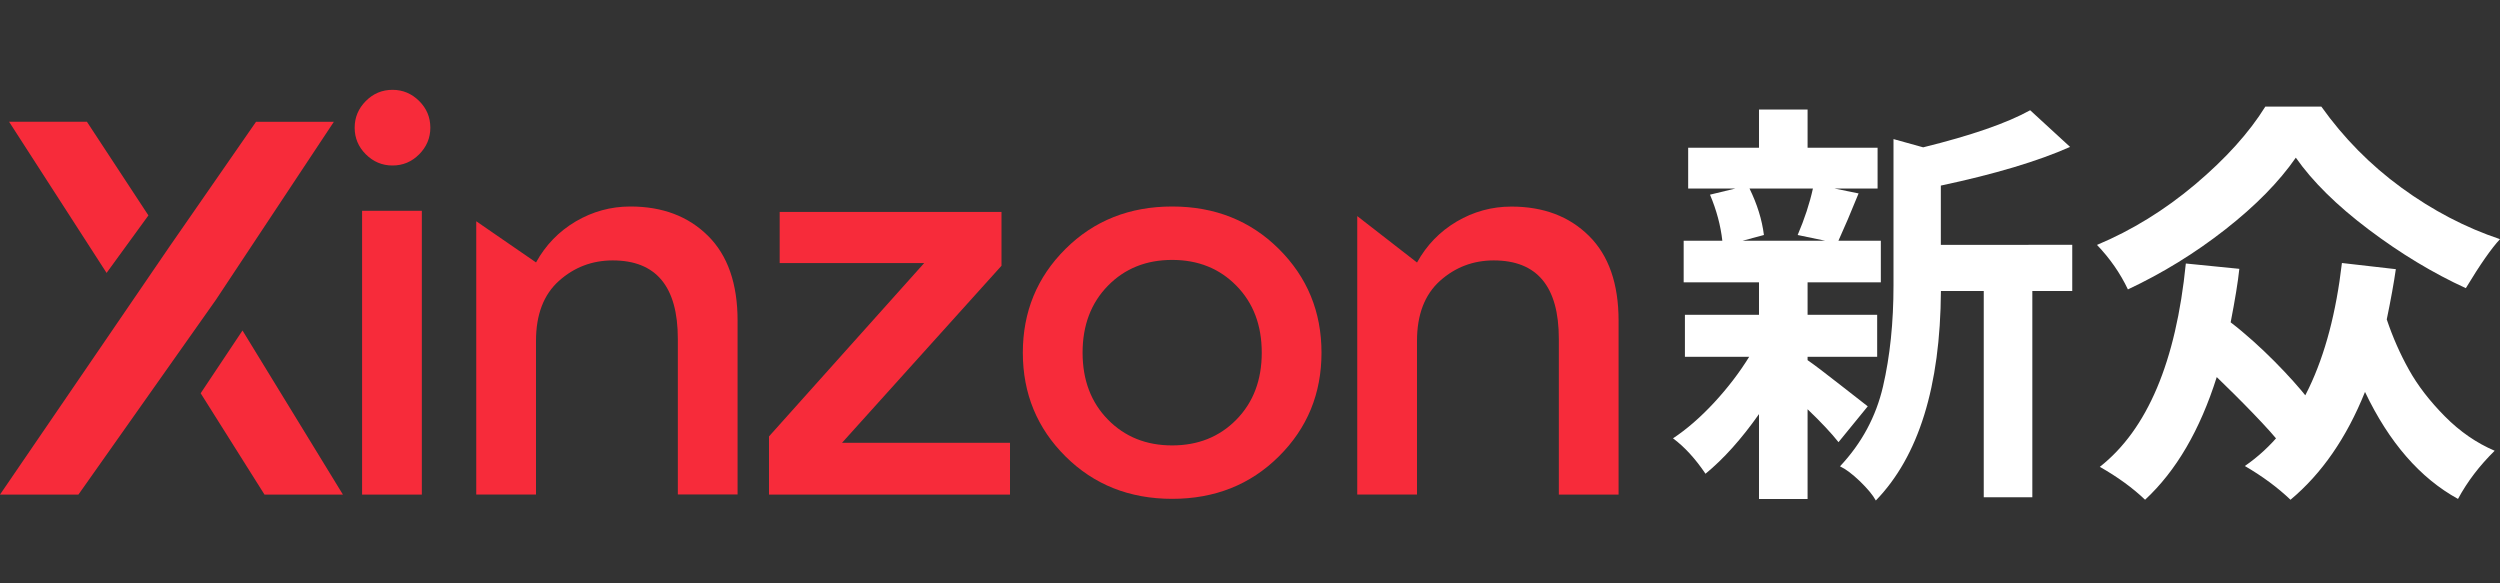
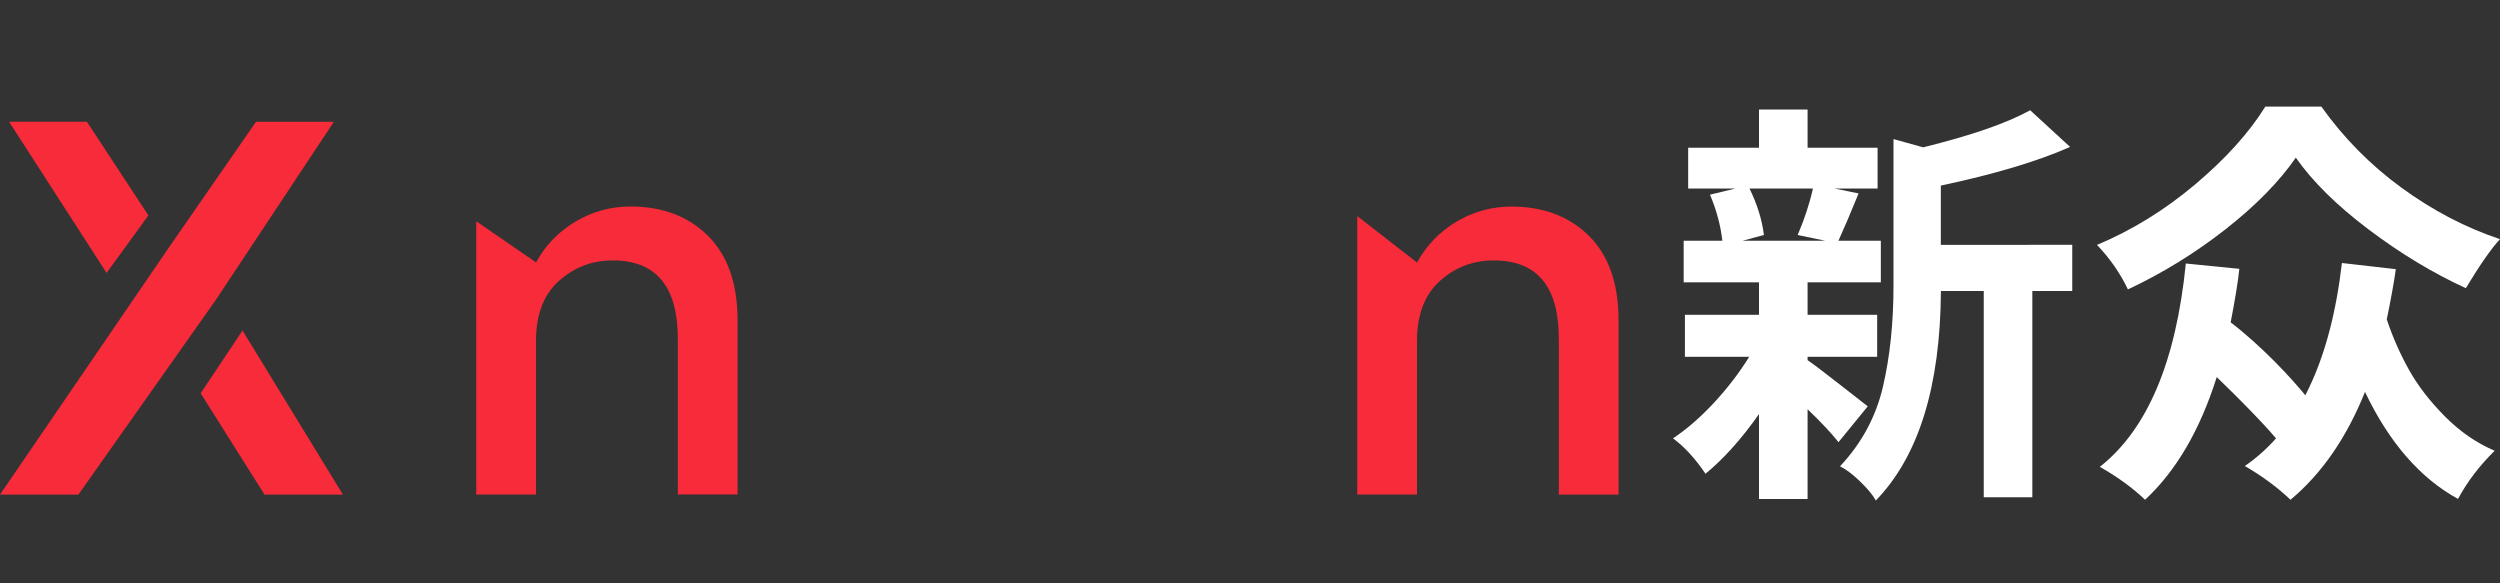
<svg xmlns="http://www.w3.org/2000/svg" version="1.1" id="图层_1" x="0px" y="0px" viewBox="0 0 300 70" style="enable-background:new 0 0 300 70;" xml:space="preserve">
  <rect x="0" y="0" width="300" height="70" fill="#333333" stroke="none" />
  <style type="text/css">
	.st0{fill:#F72B3A;}
	.st1{fill:#FFFFFF;}
</style>
  <g>
    <path class="st0" d="M25.97,35.89L9.41,59.35H0l20.32-29.73 M29.1,39.66l12.05,19.69h-9.41l-7.66-12.16 M20.32,29.62L20.32,29.62   l10.4-15h9.34l-14.1,21.28 M12.79,32.75L1.09,14.61h9.34l7.38,11.24" />
-     <path class="st0" d="M43.9,18.52c-0.9-0.9-1.34-1.96-1.34-3.2c0-1.24,0.45-2.3,1.34-3.2c0.9-0.9,1.96-1.34,3.2-1.34   c1.24,0,2.3,0.45,3.2,1.34c0.9,0.9,1.34,1.96,1.34,3.2c0,1.24-0.45,2.3-1.34,3.2c-0.9,0.9-1.96,1.34-3.2,1.34   C45.86,19.86,44.8,19.41,43.9,18.52z M50.62,59.35h-7.17V25.3h7.17V59.35z" />
    <path class="st0" d="M64.32,40.91v18.43h-7.17V26.55l7.17,4.94v0.01c1.15-2.09,2.74-3.73,4.77-4.93c2.03-1.19,4.21-1.79,6.56-1.79   c3.84,0,6.94,1.17,9.31,3.52c2.37,2.35,3.55,5.74,3.55,10.18v20.86h-7.17V40.66c0-6.27-2.6-9.41-7.81-9.41   c-2.47,0-4.63,0.82-6.46,2.46C65.23,35.36,64.32,37.76,64.32,40.91z" />
-     <path class="st0" d="M93.56,31.57v-6.14h26.62v6.46l-19.14,21.25h20.16v6.21H92.28v-6.98l18.62-20.8H93.56z" />
-     <path class="st0" d="M153.46,54.77c-3.41,3.39-7.68,5.09-12.8,5.09c-5.12,0-9.39-1.7-12.8-5.09c-3.41-3.39-5.12-7.54-5.12-12.45   c0-4.91,1.71-9.06,5.12-12.45c3.41-3.39,7.68-5.09,12.8-5.09c5.12,0,9.39,1.7,12.8,5.09c3.41,3.39,5.12,7.54,5.12,12.45   C158.58,47.23,156.88,51.38,153.46,54.77z M132.95,50.35c2.03,2.07,4.6,3.1,7.71,3.1c3.11,0,5.68-1.03,7.71-3.1   c2.03-2.07,3.04-4.75,3.04-8.03c0-3.29-1.01-5.96-3.04-8.03c-2.03-2.07-4.6-3.1-7.71-3.1c-3.11,0-5.69,1.03-7.71,3.1   c-2.03,2.07-3.04,4.75-3.04,8.03C129.91,45.61,130.93,48.29,132.95,50.35z" />
    <path class="st0" d="M170.04,40.91v18.43h-7.17V25.93l7.17,5.57v0.01c1.15-2.09,2.74-3.73,4.77-4.93c2.03-1.19,4.21-1.79,6.56-1.79   c3.84,0,6.94,1.17,9.31,3.52c2.37,2.35,3.55,5.74,3.55,10.18v20.86h-7.17V40.66c0-6.27-2.6-9.41-7.81-9.41   c-2.47,0-4.63,0.82-6.46,2.46C170.96,35.36,170.04,37.76,170.04,40.91z" />
  </g>
  <g>
    <path class="st1" d="M216.91,42.82v0.4c0.72,0.49,2.08,1.52,4.08,3.09c1.99,1.56,3.04,2.38,3.14,2.45l-3.51,4.3   c-0.86-1.09-2.09-2.4-3.71-3.95v10.77h-5.83V49.69c-2.11,3-4.25,5.38-6.42,7.16c-1.22-1.81-2.52-3.23-3.9-4.25   c1.65-1.09,3.28-2.51,4.92-4.27c1.63-1.76,3.04-3.6,4.22-5.51h-7.71v-5.04h8.89v-3.9h-9.04v-4.99h4.64   c-0.2-1.81-0.69-3.66-1.48-5.53l3.06-0.74h-5.68v-4.89h8.5v-4.59h5.83v4.59h8.4v4.89h-5.19l2.91,0.59   c-0.92,2.27-1.73,4.17-2.42,5.68h5.09v4.99h-8.79v3.9h8.35v5.04H216.91z M217.55,22.62h-7.61c0.92,1.88,1.5,3.74,1.73,5.58   l-2.57,0.69h9.93l-3.31-0.69C216.55,26.26,217.16,24.4,217.55,22.62z M248.67,29.39v5.53h-4.79v24.75h-5.83V34.92h-5.14   c-0.07,11.46-2.67,19.84-7.81,25.14c-0.36-0.66-1-1.42-1.9-2.3c-0.91-0.87-1.7-1.47-2.4-1.8c2.6-2.77,4.32-5.96,5.16-9.58   c0.84-3.62,1.26-7.67,1.26-12.15V16.69l3.56,0.99c5.76-1.42,10.04-2.9,12.84-4.45l4.79,4.4c-3.85,1.71-9.02,3.26-15.51,4.64v7.11   H248.67z" />
    <path class="st1" d="M271.84,12.79h6.72c2.67,3.75,5.87,7,9.61,9.73c3.74,2.73,7.68,4.79,11.83,6.18c-1.02,1.09-2.39,3.05-4.1,5.88   c-3.95-1.81-7.84-4.16-11.66-7.04c-3.82-2.88-6.74-5.76-8.74-8.62c-2.01,2.9-4.83,5.77-8.47,8.62c-3.64,2.85-7.53,5.24-11.68,7.19   c-0.92-1.94-2.16-3.72-3.71-5.34c4.18-1.75,8.11-4.17,11.78-7.26C267.09,19.03,269.9,15.92,271.84,12.79z M276.94,47.81l-3.14,5.65   c-1.22-1.71-5.32-5.84-7.79-8.21c-2.01,6.36-4.87,11.26-8.6,14.72c-1.48-1.42-3.29-2.73-5.43-3.95c5.7-4.48,9.14-12.61,10.32-24.4   l6.42,0.64c-0.16,1.55-0.51,3.69-1.04,6.42C271.28,41.44,274.99,45.34,276.94,47.81z M281.03,31.56l6.47,0.74   c-0.23,1.61-0.59,3.62-1.09,6.03c0.72,2.14,1.61,4.16,2.67,6.05c1.05,1.89,2.49,3.75,4.3,5.58c1.81,1.83,3.8,3.2,5.98,4.13   c-1.81,1.78-3.28,3.7-4.4,5.78c-4.55-2.5-8.27-6.78-11.16-12.84c-2.21,5.5-5.19,9.81-8.94,12.94c-1.55-1.48-3.38-2.83-5.48-4.05   C275.76,51.54,279.65,43.42,281.03,31.56z" />
  </g>
</svg>